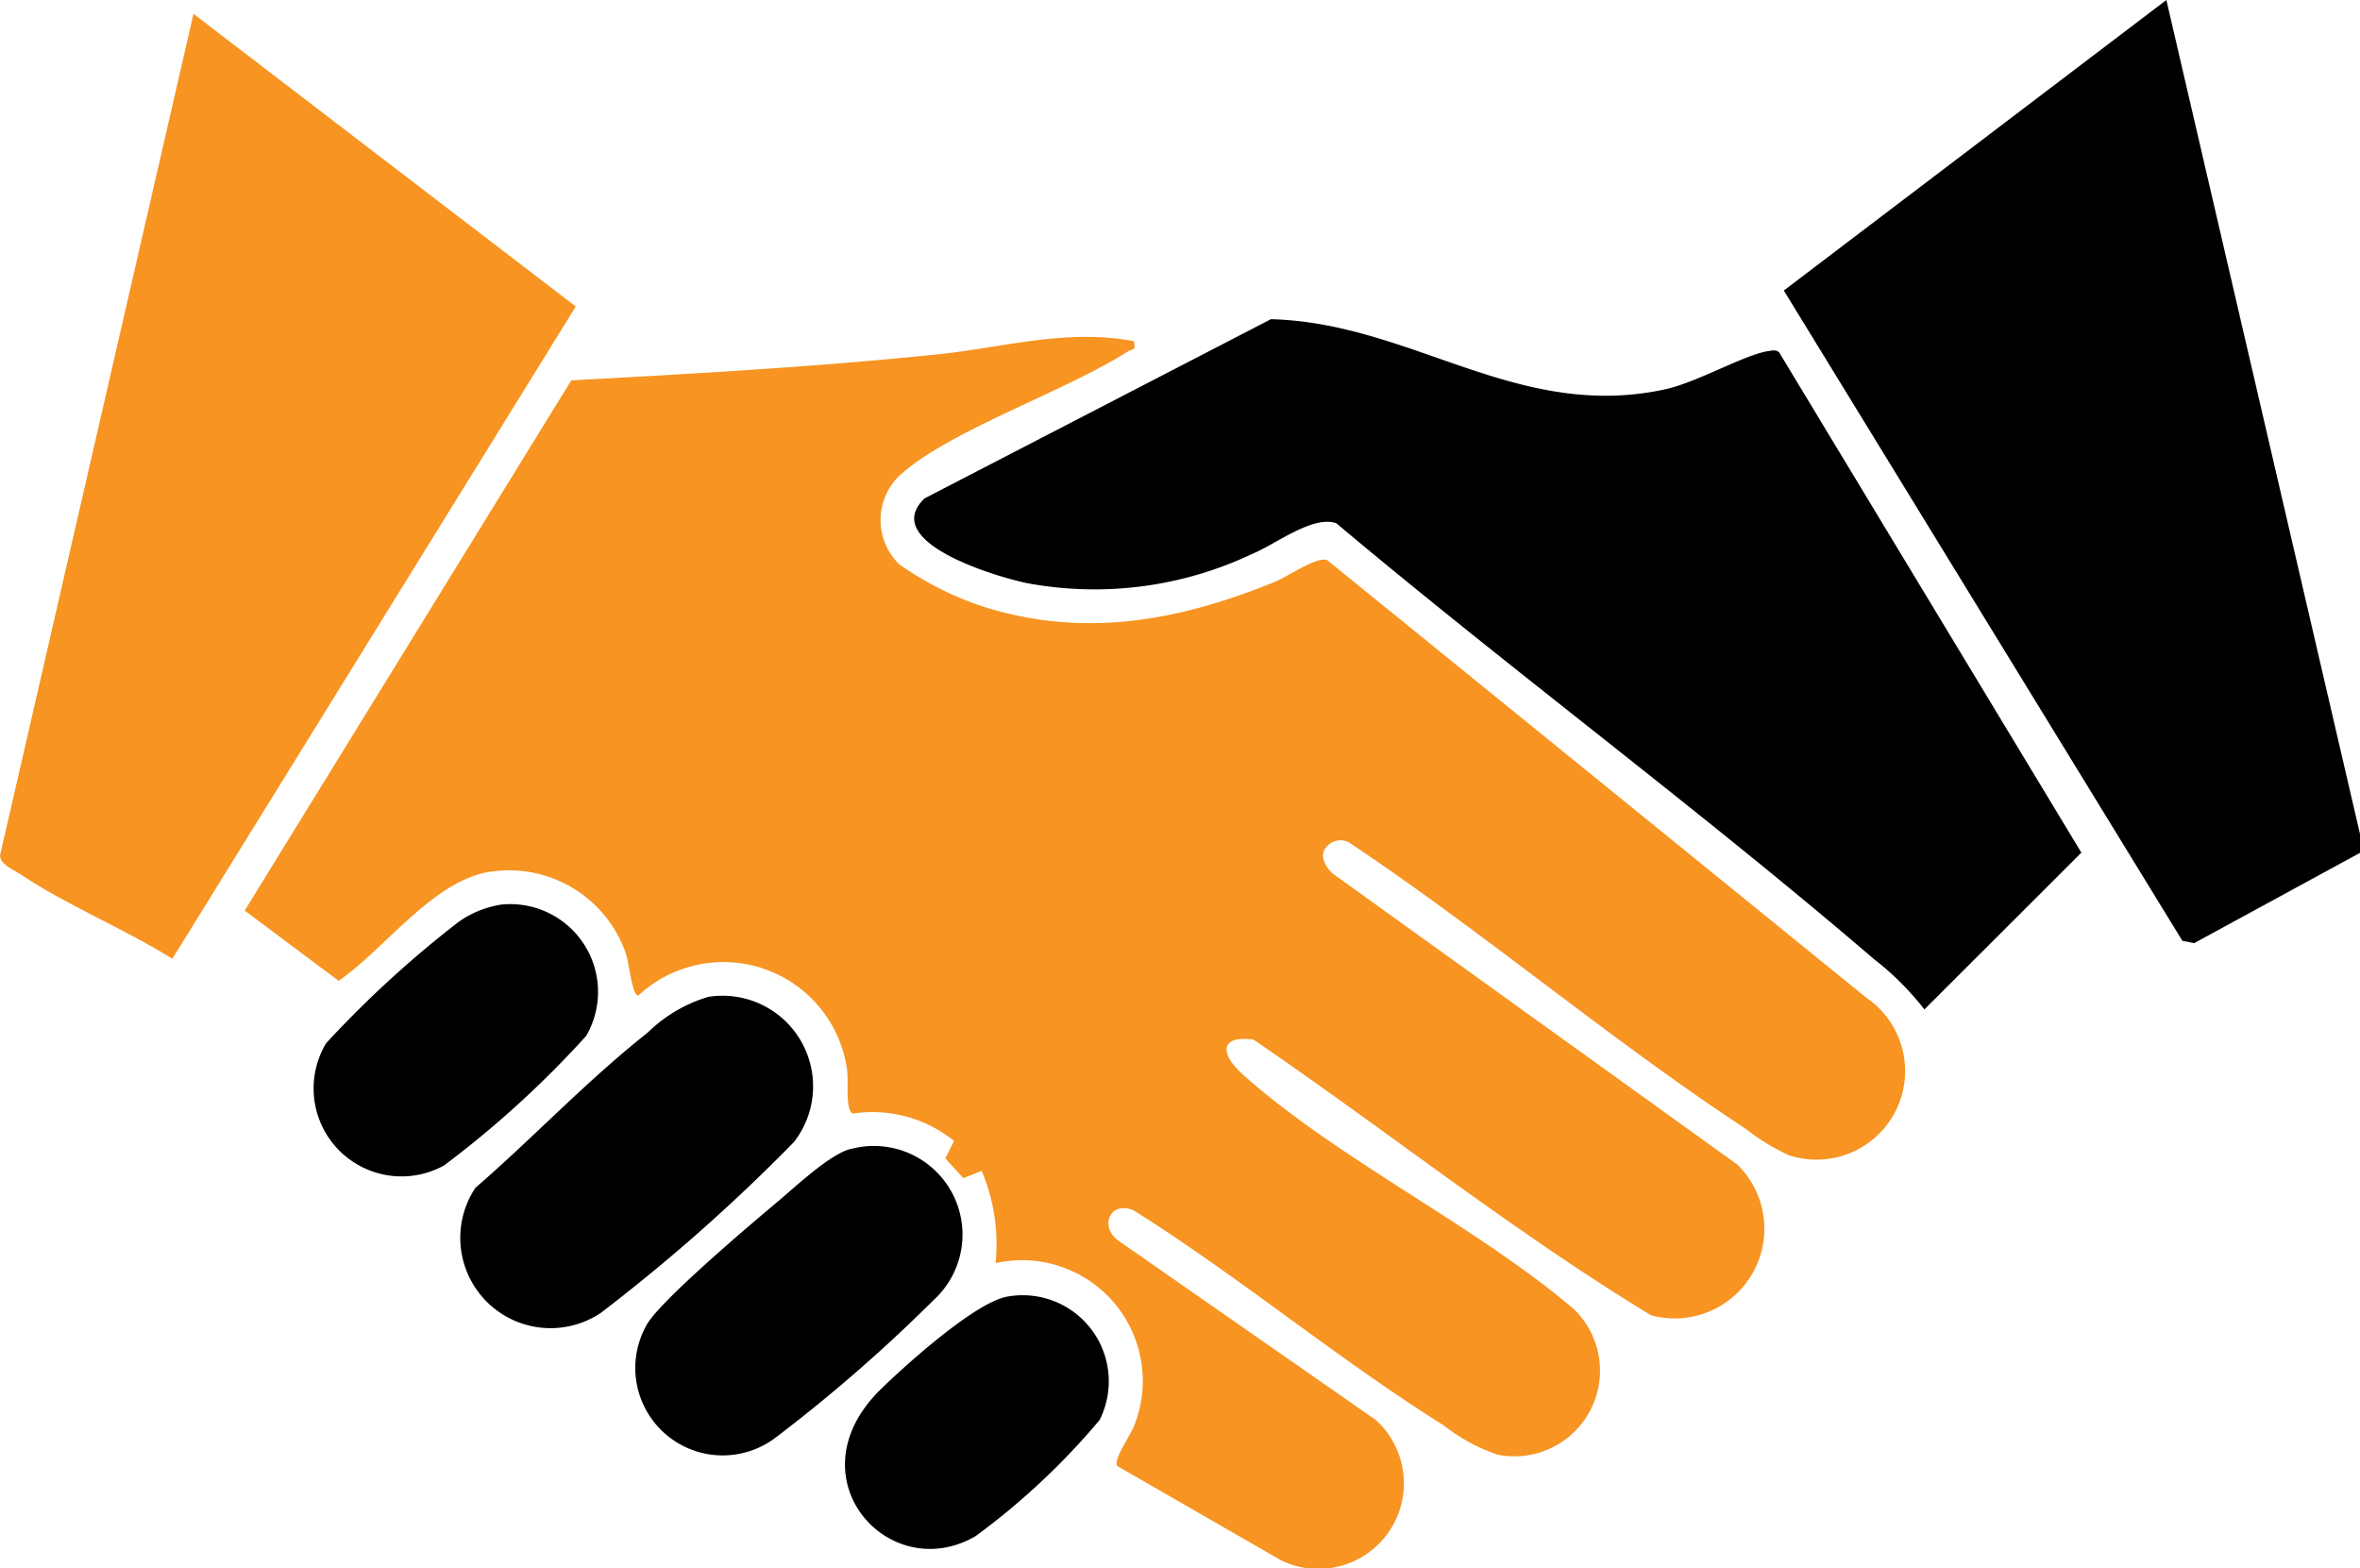
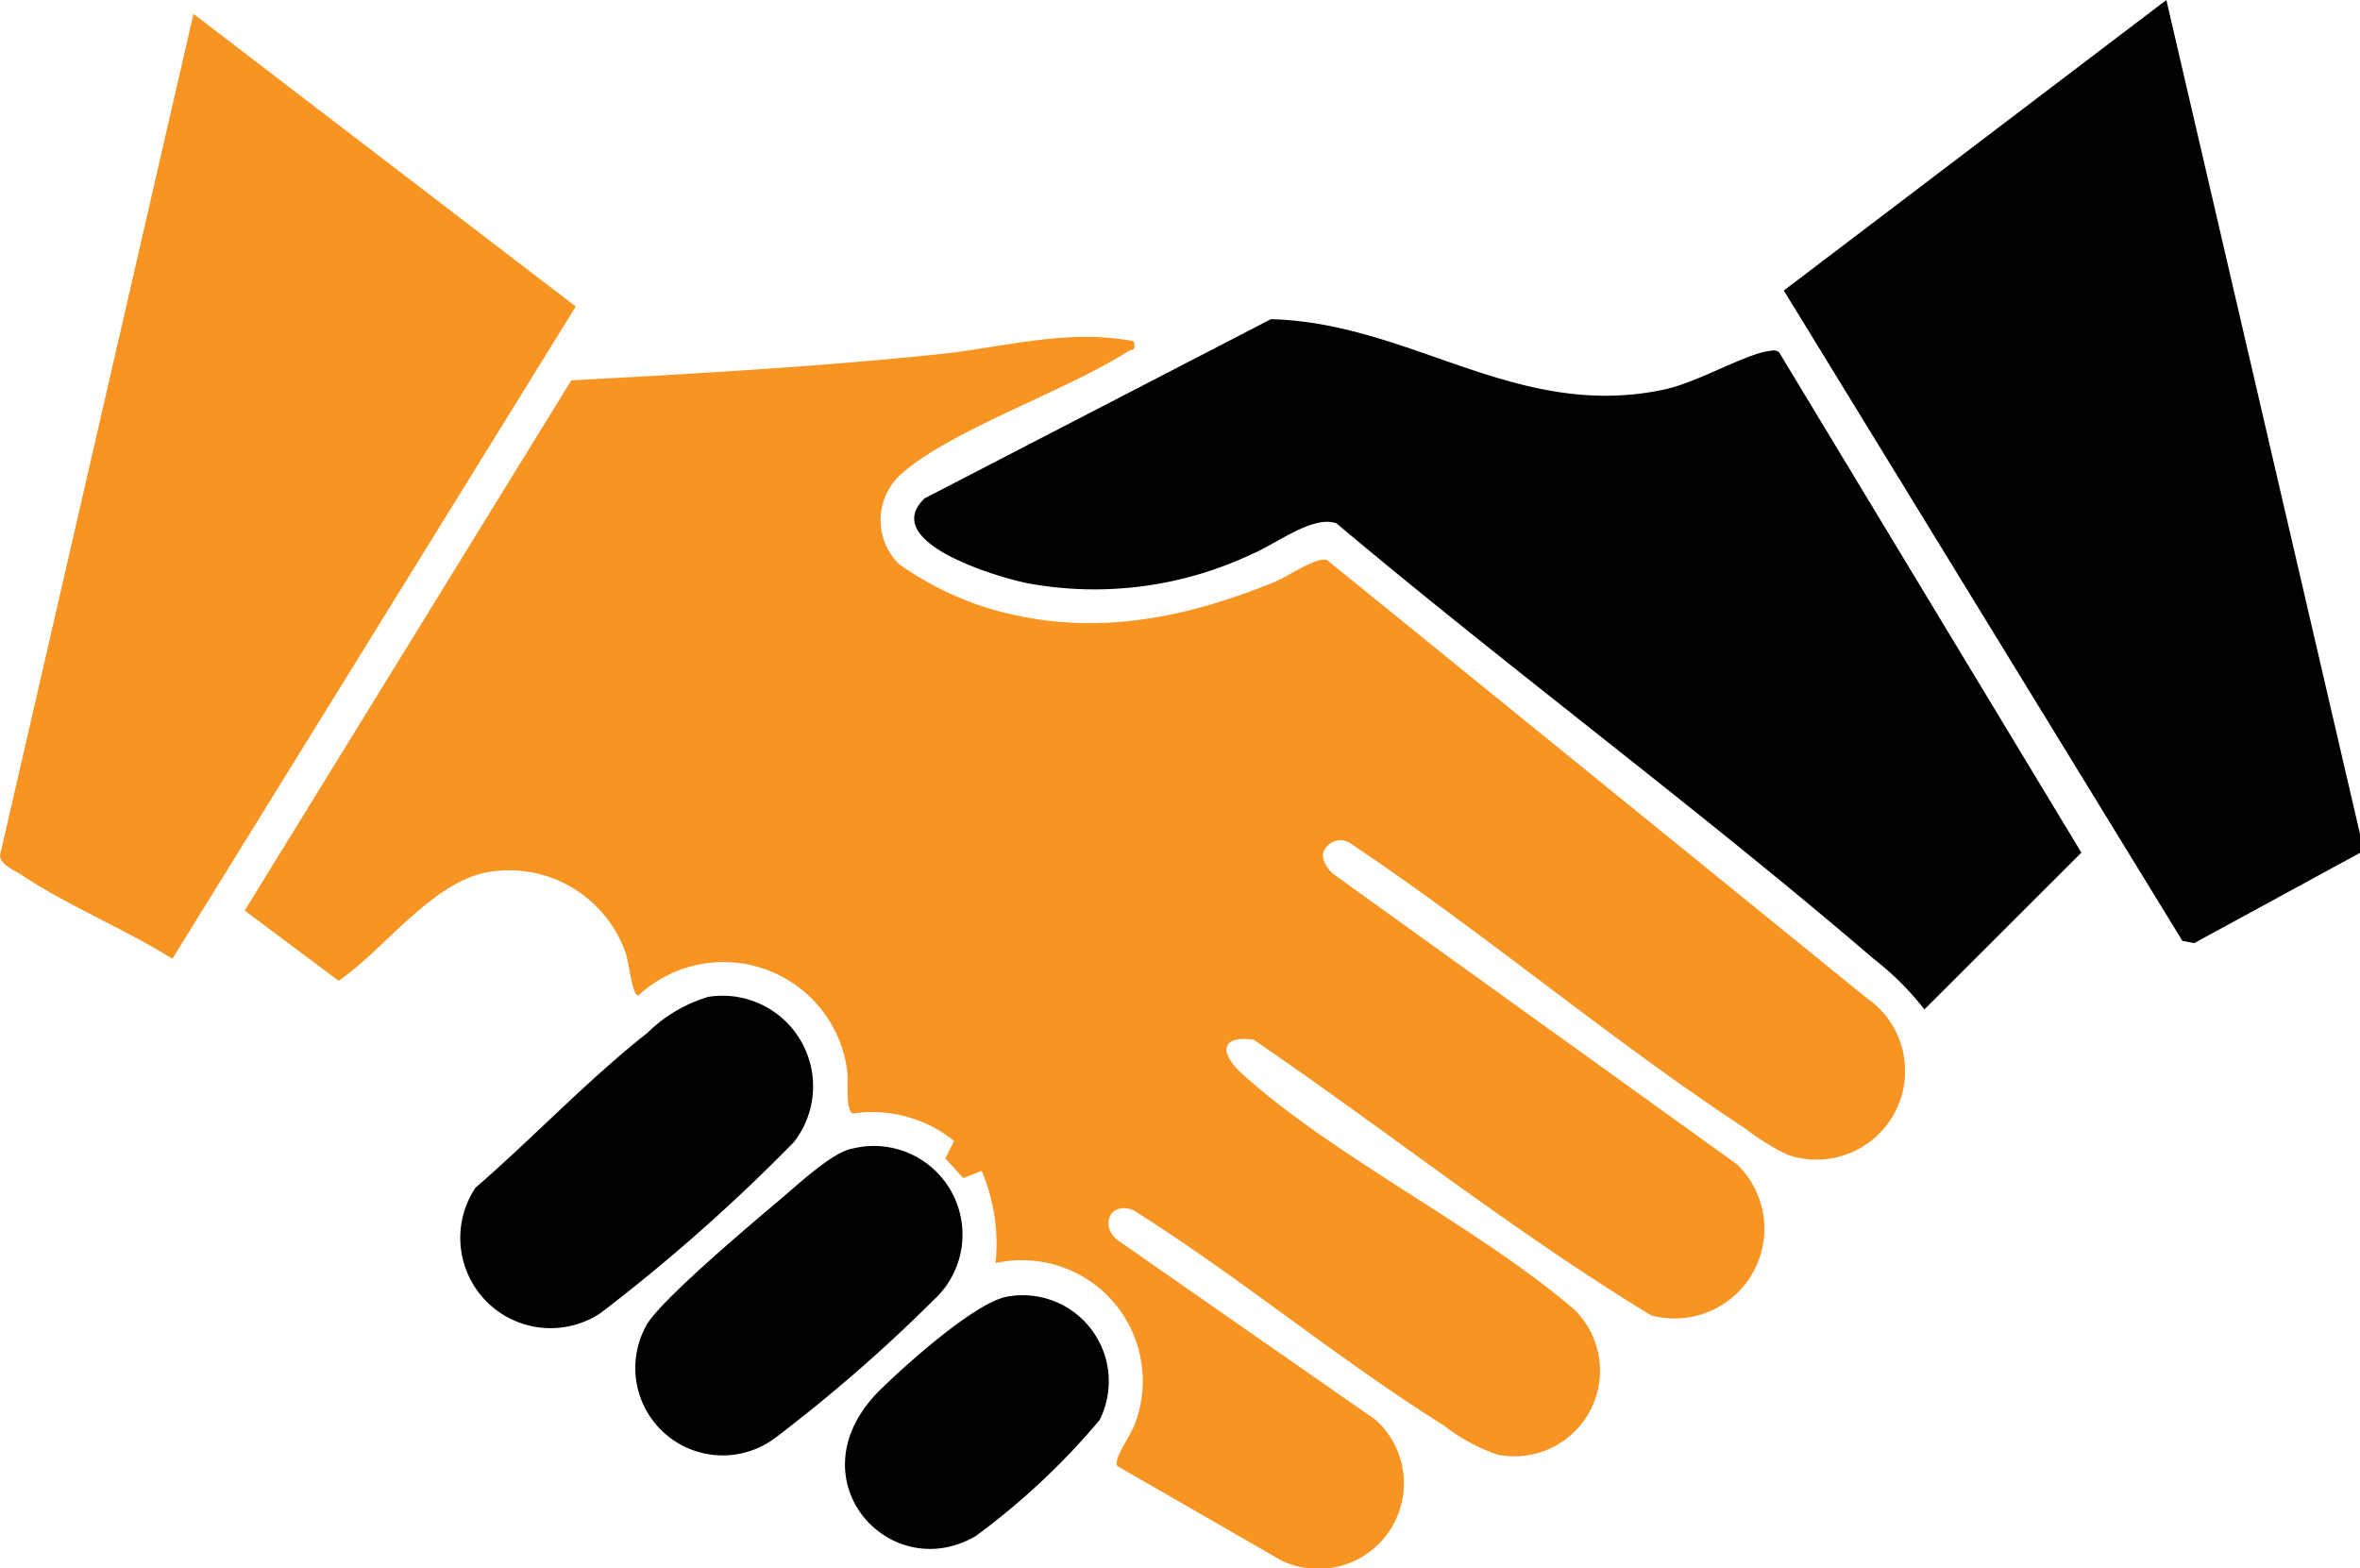
<svg xmlns="http://www.w3.org/2000/svg" width="93.215" height="61.936" viewBox="0 0 93.215 61.936">
  <g transform="translate(2759 -3497)">
    <g transform="translate(-2759 3497.547)">
      <path d="M74.86,54.869c.092.425-.054.292-.234.408-2.411,1.542-6.9,3.073-8.874,4.775a2.434,2.434,0,0,0-.159,3.629,12.593,12.593,0,0,0,3.4,1.7c3.978,1.23,7.7.521,11.451-1.01.508-.207,1.634-1,2.051-.855l21.316,17.3a3.5,3.5,0,0,1-3.1,6.2,8.712,8.712,0,0,1-1.69-1.041c-5.277-3.462-10.279-7.709-15.546-11.229a.71.71,0,0,0-.969.063c-.363.332-.088.809.2,1.081l15.989,11.5a3.543,3.543,0,0,1-3.407,5.955c-5.422-3.293-10.445-7.3-15.7-10.888-1.325-.179-1.341.548-.441,1.358,3.7,3.334,9.235,5.99,13.1,9.293a3.381,3.381,0,0,1-3.013,5.743A7.154,7.154,0,0,1,87.11,97.7c-4.158-2.6-8.087-5.88-12.258-8.5-.915-.387-1.36.611-.628,1.179l10.193,7.1a3.379,3.379,0,0,1-3.73,5.551L74.209,99.3c-.176-.273.544-1.217.7-1.682A4.77,4.77,0,0,0,69.4,91.285a7.394,7.394,0,0,0-.548-3.642l-.725.285-.711-.778.343-.692a5.132,5.132,0,0,0-4.011-1.077c-.3-.216-.138-1.312-.221-1.788a4.93,4.93,0,0,0-8.238-2.874c-.254-.013-.358-1.294-.5-1.684a4.878,4.878,0,0,0-5.315-3.212c-2.249.3-4.212,3.074-6.021,4.312l-3.711-2.775,12.9-20.942c4.83-.259,9.643-.531,14.452-1.025,2.622-.269,5.089-1.026,7.76-.523" transform="translate(-30.077 -41.942)" fill="#f79422" />
      <path d="M7.642,2.247l15.1,11.559L6.808,39.569c-1.869-1.17-4.147-2.1-5.959-3.311-.29-.194-.836-.4-.849-.767Z" transform="translate(0 -2.247)" fill="#f79422" />
    </g>
    <g transform="translate(-2746.634 3497)">
      <path d="M304.767,0l-15.11,11.475L305.4,37.161l.464.091,6.554-3.569v-.728Z" transform="translate(-231.566 0)" />
      <path d="M162.54,51.83c5.566.146,9.7,4.017,15.526,2.78,1.324-.281,3.187-1.391,4.14-1.523.15-.021.28-.059.409.056L194.551,72.9l-6.2,6.193a11.289,11.289,0,0,0-2.007-2c-6.9-5.917-14.256-11.352-21.217-17.2-.925-.336-2.412.835-3.328,1.209a14.544,14.544,0,0,1-8.869,1.158c-1.158-.23-5.889-1.615-4.068-3.354Z" transform="translate(-124.707 -39.223)" />
      <path d="M84.46,161.716a3.578,3.578,0,0,1,3.372,5.738,70.847,70.847,0,0,1-7.633,6.751,3.567,3.567,0,0,1-4.946-4.946c2.287-1.98,4.427-4.256,6.8-6.125a5.763,5.763,0,0,1,2.405-1.418" transform="translate(-68.841 -122.344)" />
      <path d="M111.745,186.272a3.5,3.5,0,0,1,3.244,5.975,61.878,61.878,0,0,1-6.229,5.423,3.453,3.453,0,0,1-5.126-4.4c.45-.917,4.208-4.08,5.245-4.952.675-.568,2.077-1.885,2.866-2.05" transform="translate(-90.484 -140.894)" />
-       <path d="M58.272,146.822a3.466,3.466,0,0,1,3.355,5.184,39.514,39.514,0,0,1-5.62,5.122,3.474,3.474,0,0,1-4.652-4.833,42.308,42.308,0,0,1,5.228-4.787,3.963,3.963,0,0,1,1.69-.686" transform="translate(-50.838 -111.093)" />
      <path d="M143.658,210.39a3.4,3.4,0,0,1,3.609,4.883,28.156,28.156,0,0,1-4.889,4.579c-3.419,2-7.3-2.3-3.773-5.776,1-.982,3.8-3.5,5.053-3.686" transform="translate(-116.203 -159.183)" />
    </g>
  </g>
</svg>